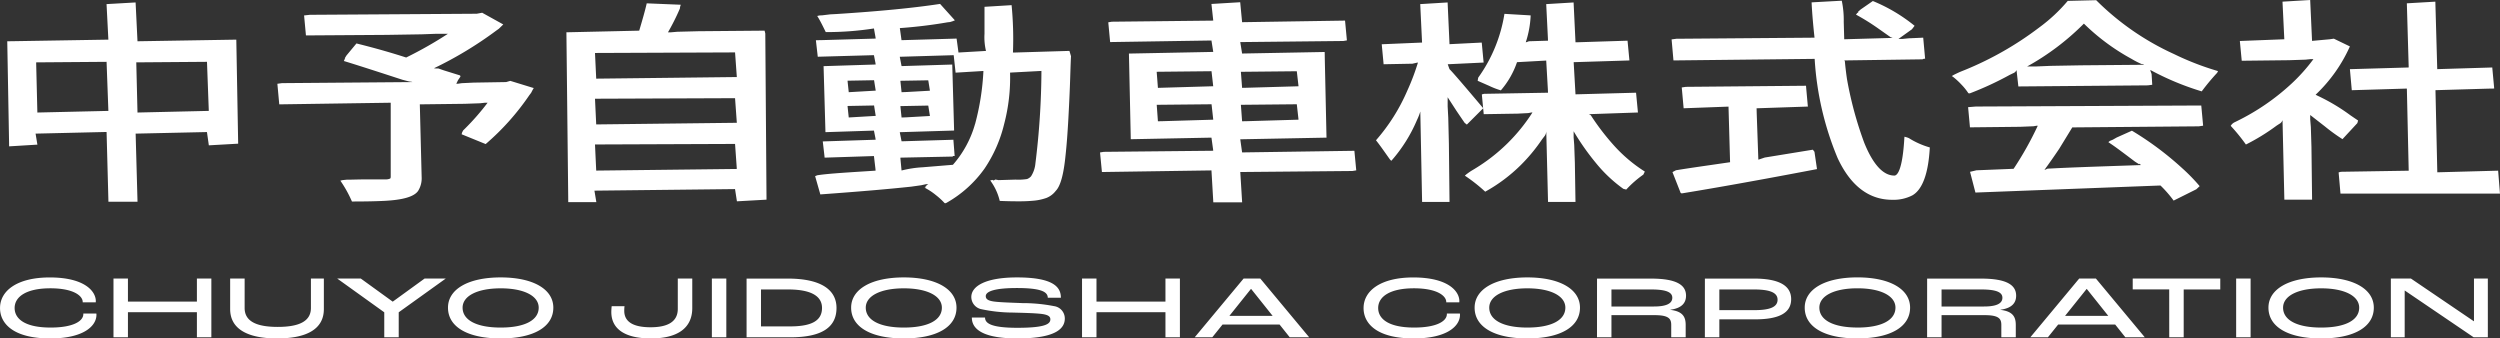
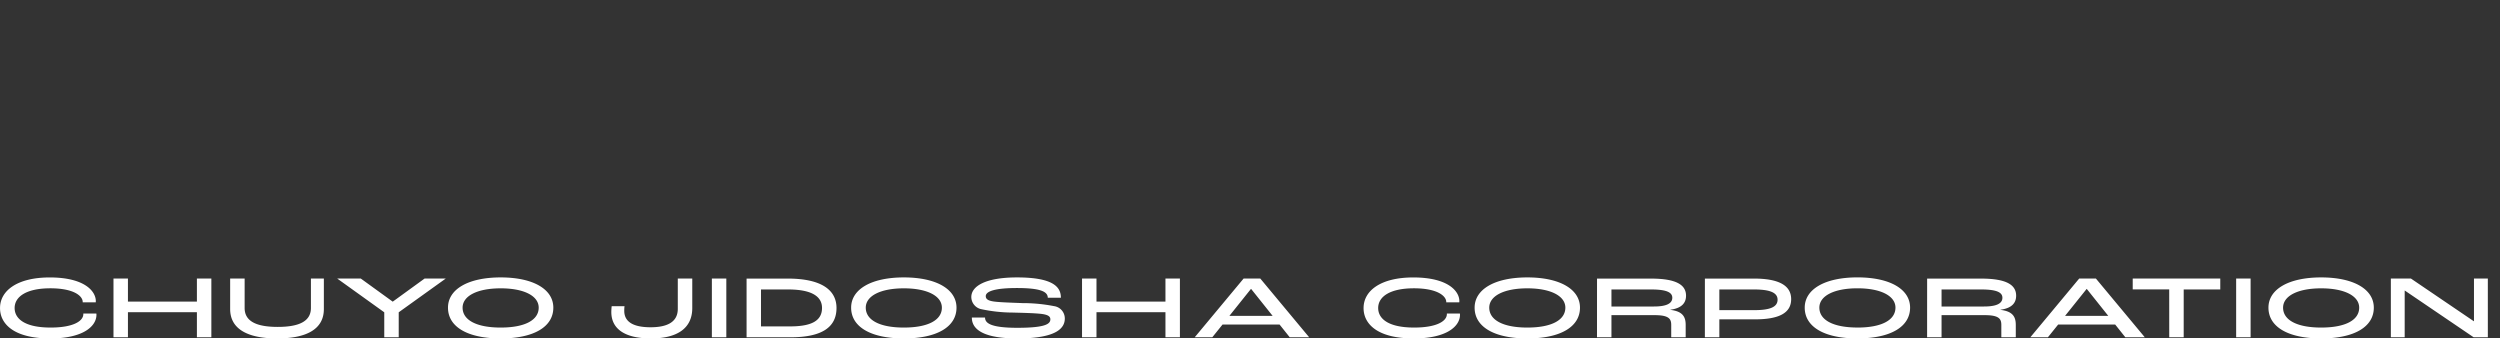
<svg xmlns="http://www.w3.org/2000/svg" width="336.256" height="45.521" viewBox="0 0 336.256 45.521">
  <rect x="0" y="0" width="336.256" height="45.521" fill="#333333" stroke="none" />
  <g id="logo" transform="translate(-913.744 -4471.635)">
-     <path id="パス_200" data-name="パス 200" d="M17.517,5.551h-.082L17.265.4l-3.827.15L13.6,5.334V5.4l-13.52.15L.247,19.447l0,.091v.073l3.718-.15-.162-1.5,0-.068,9.552-.147.082,0,.167,9.311h3.83l-.167-9.091V17.9l9.675-.147.167,1.718,3.865-.147L30.808,5.4Zm-.082,9.584-.085-6.82,9.593-.073.164,6.673v.073l-9.593.147Zm-13.467,0-.085-6.82,9.558-.073.162,6.673,0,.073-9.558.147Zm66.706-3.257-.032.068.006,0-.023.032-.018.032.012,0-.038.05-.194.391-.232.3a33.328,33.328,0,0,1-5.863,6.565L61.146,18l.041-.068h0l.009-.009.032-.056,0,0,.012-.012.164-.27.2-.194a32.8,32.8,0,0,0,3.119-3.569H63.6l-2.08.073-6.033.073.164,9.857a3.1,3.1,0,0,1-.47,1.824c-.529.758-2.024,1.184-4.573,1.3q-1.745.088-4.188.085h-.062a12.737,12.737,0,0,0-1.41-2.655l.082-.018-.012-.023h.091l-.021-.038.253.006.364-.068.485,0s1.389-.035,1.771-.035l2.934,0a1.553,1.553,0,0,0,.634-.12c.1-.056.123-.2.123-.32V13.817h-.082l-14.994.147-.164-2.7H36.5v0l.449,0L54.7,11.111c-.217-.076-.423-.147-.637-.223l-.881-.229-2.62-.852c-1.939-.626-3.7-1.192-5.266-1.671l.041-.065-.015,0,.053-.062L45.347,8l.106-.115.241-.388,1.336-1.61c2.923.772,5.058,1.43,6.591,1.918a49.876,49.876,0,0,0,5.792-3.263H55.762l-4.726.073-10.868.076L40,2.071h.082v0H40.7l22.449-.147.743-.135L66.565,3.3l-.053.056.009.006-.056.041-.009.009.018.009a1.168,1.168,0,0,1-.1.07l-.317.326-.329.232a51,51,0,0,1-8.421,5.09l.217.073.449.076.708.241,2.223.7.073.044-.676.993h.811l1.621-.073,4.365-.076.582-.162Zm31.193-7.607h0V4.2l-8.908.073-2.837.073H88.774a29.765,29.765,0,0,0,1.613-3.2l.041-.258.009-.021H90.43L90.439.8l.006-.015,0,0,.009-.073L86.092.464A38.051,38.051,0,0,1,85,4.2l-9.713.147.167,22.772h3.683l-.162-1.474,0-.07,18.995-.147L98.134,27l3.9-.15-.167-22.346ZM79.216,16.736l-.082,0-.082-3.533,18.918-.076.159,3.39,0,.07Zm0-6.153h-.082l-.082-3.533L97.97,6.976l.159,3.39,0,.07Zm-.082,12.366-.082-3.589,18.918-.073.159,3.445,0,.07-18.915.147ZM135.316,7.07h-.132c.047-1.756.079-3.871-.091-6.3l-3.569.15V4.535a13.293,13.293,0,0,0,.126,2.373v.015l-3.792.144-.167-1.8-7.49.147-.153-1.7c2.218-.162,4.376-.426,6.415-.781l.338-.038.253-.1.12-.015-.021-.026.012,0,.076-.012-.012-.015.079-.032L125.482.6c-3.519.54-8.074.987-13.934,1.363L110.7,2l-.864.117c-.2.012-.4.023-.608.032l.015.029-.088.006.012.023-.085.012a13.55,13.55,0,0,1,1,2.018,54.982,54.982,0,0,0,6.538-.423h.026l.159,1.4,0,.044-7.781.147-.106,0-.082,0,.167,2.141,7.64-.144.159,1.289,0,.047L109.88,8.9l.164,8.729,0,.076,6.6-.144.159,1.263,0,.044-6.888.147-.073,0-.082,0,.167,2.112,6.714-.147.156,2.041-1.542.1c-3.014.194-5.061.329-6.233.446l-.062.076h-.018l-.053,0v.006h-.012l-.07.009v0l-.082.012.623,2.4c5.349-.391,9-.7,12.207-1.043l1.363-.194c.37-.029.746-.062,1.1-.094-.106.07-.2.138-.335.238l-.3.206.147.05a8.323,8.323,0,0,1,1.4.925,7.616,7.616,0,0,1,1.107,1.031l.047.056.112.018.068-.038a15.687,15.687,0,0,0,5.1-4.585A18.391,18.391,0,0,0,134,16.683a28.415,28.415,0,0,0,.872-6.991l4.227-.15h.082A103.768,103.768,0,0,1,138.371,22a3.912,3.912,0,0,1-.608,1.768,1.471,1.471,0,0,1-.576.391,7.981,7.981,0,0,1-1.577.079l-2.309-.012,0,.073-.37-.079-.261.062-.17-.009.023.038-.091,0,.012.021-.082.021a6.549,6.549,0,0,1,1.131,2.594q1.3.057,2.561.059a19.462,19.462,0,0,0,2.129-.1,6.612,6.612,0,0,0,1.539-.347,2.826,2.826,0,0,0,1.231-.928c.62-.629,1.046-2.174,1.3-4.717.147-1.31.276-3,.388-5.055s.191-3.859.241-5.425.085-2.508.112-2.855l-.132-.655ZM113.1,15.808l-.079-1.621,3.639-.07.156,1.5v.044l-3.633.144Zm0-3.4-.079-1.624,3.639-.068.156,1.5v.041l-3.633.144Zm18.231-2.867h.047a33.332,33.332,0,0,1-1.122,7.143,13.906,13.906,0,0,1-3.055,5.551l-4.083.335a24.514,24.514,0,0,0-2.826.358c-.029,0-.059,0-.088.006l-.082-1.806,7.061-.147.079,0h.082l-.085-2.115-7.055.144-.159-1.263,0-.044,7.228-.15L127.1,8.826V8.75l-6.9.141L120.043,7.6l0-.044,7.34-.147.167,2.282,3.745-.147ZM120.2,15.808l-.082-1.621,3.827-.07.153,1.5,0,.044-3.821.144Zm0-3.4-.082-1.624,3.827-.068.153,1.5,0,.041-3.821.144Zm60.991,7.945-15.185.147-.162-1.777,0-.068,11.523-.15L177.2,7.064l-11.191.144-.162-1.551,0-.068,13.864-.147.314,0,.082,0-.167-2.588-13.928.144-.17-2.617-3.789.15.162,2.253,0,.07-13.649.144-.305,0-.085,0,.167,2.591,13.708-.147L162.206,7l0,.068-11.261.147.167,11.446,10.932-.147.162,1.777v.068l-14.718.147-.344,0-.085,0,.167,2.561,14.818-.147.167,4.221h3.792l-.164-4,0-.073,15.082-.147h.355v0h.082Zm-15.185-4.039-.082-2.3,7.6-.073.156,2.191,0,.032-7.6.147Zm0-4.5-.082-2.241,7.6-.073.156,2.135v.032l-7.593.147Zm-11.323,0L154.6,9.578l7.452-.073.156,2.135,0,.032-7.446.147Zm0,4.5-.082-2.3,7.452-.073.156,2.191,0,.032-7.446.147Zm65.526,6.82-.223.308a13.607,13.607,0,0,0-2.291,2.009l-.291-.12a19.157,19.157,0,0,1-3.674-3.478,33.22,33.22,0,0,1-3.049-4.368v2l.082,2.361.085,5.237h-3.607l-.164-9.481c-.024.035-.053.068-.076.1a2.465,2.465,0,0,1-.37.646l-.279.367a22.811,22.811,0,0,1-2.873,3.457,21.629,21.629,0,0,1-4.735,3.539,17.172,17.172,0,0,0-2.549-2.085c.021-.021.038-.029.059-.05l-.012-.012.07-.041-.023-.018c.053-.026.1-.059.147-.088a4.692,4.692,0,0,1,.567-.408l.426-.256a23.924,23.924,0,0,0,7.8-7.625h-.661l-1.422.076-4.567.073-.167-2.591.085,0h.129l8.609-.15-.164-4.4-.079,0-3.933.144a12.594,12.594,0,0,1-2.238,3.824c-.681-.261-1.621-.711-3.016-1.31l.073-.132.035-.182a20.154,20.154,0,0,0,3.536-8.612l3.439.27c0,.026-.009.05-.009.073v0l-.009.053,0,.021h0l-.006.021a16.715,16.715,0,0,1-.714,3.378h.1l.429-.073,2.555-.073L207.075.552,210.681.4l.167,5.29h.079l7-.147.167,2.591-.082,0h-.085l-7.246.147.164,4.406.079,0,8.151-.147.167,2.591-.082,0-.059,0-6.441.144c.012.023.029.047.041.068a1.248,1.248,0,0,1,.311.341l.214.326a32.684,32.684,0,0,0,2.814,3.61,20.152,20.152,0,0,0,4.165,3.51M196.254,16.71l-.164-.223c-.264-.373-1.09-1.61-1.09-1.61l-1.263-1.944v2.893l.082,3.486.085,7.775H190.3l-.164-12.492c-.038.094-.079.176-.12.267a7.291,7.291,0,0,1-.479,1.251,19.943,19.943,0,0,1-3.363,5.381l-.062-.05,0,.006-.012-.018-.047-.038-.006.009-.018-.029-.173-.144a26.148,26.148,0,0,0-1.686-2.408,23.474,23.474,0,0,0,4.238-6.635,30.9,30.9,0,0,0,1.425-3.765h-.176l-.667.073-3.868.073-.167-2.62h.1l5.246-.15L190.13.552,193.737.4l.167,5.542h.079l4.341-.147.167,2.62-4.747.15,0,.05.156.693c.476.485,1.886,2.129,4.553,5.29ZM243,20.446l.332,2.306c-9.508,1.759-15.479,2.761-18.043,3.172l-.07.012-.094-.05-1.06-2.761.417-.156c1.474-.241,3.231-.493,5.354-.8l1.909-.276-.141-7.552-.082,0-6.039.144-.167-2.729.082,0,.394,0,16.155-.147.164,2.732-.082,0h-.065l-6.676.147.164,6.993.135-.021.834-.2,6.456-1.052Zm12.78-1.774a10.829,10.829,0,0,0,2.787,1.228c-.25,3.466-1.066,5.563-2.359,6.309a5.449,5.449,0,0,1-2.685.587c-3.09,0-5.534-1.874-7.258-5.572a40.687,40.687,0,0,1-3.081-13.311l-19.074.138-.164-2.758h.082v0l.476,0,18.584-.144V5.125l-.006-.085c-.256-3.1-.305-4.705-.305-4.723l3.977-.15a20.518,20.518,0,0,1,.176,2.782l.065,2.335,6.644-.115c-.112-.1-.256-.214-.385-.32-.493-.335-1.043-.731-1.718-1.2A30.734,30.734,0,0,0,248.7,1.906l.059-.056-.018-.009.07-.05-.026-.015.2-.123.358-.323L250.98.2a23.387,23.387,0,0,1,5.507,3.328l-.364.364-1.892,1.348,1.492-.009,1.98-.085.165,2.758h-.082v0h-.2l-10.524.147,0,.018.1.173a42.157,42.157,0,0,0,2.514,10.991c1.2,2.958,2.591,4.456,4.133,4.456.426,0,1.172-.67,1.425-5.167a.593.593,0,0,1,.082.015l0-.012.032.018.047.009,0-.023a.583.583,0,0,1,.056.035,1.106,1.106,0,0,1,.311.109M291.334,7.311A34.947,34.947,0,0,1,280.968.1l-3.76.062a21.763,21.763,0,0,1-3.821,3.572,44.022,44.022,0,0,1-10.066,5.748l-.5.2a5.912,5.912,0,0,0-.755.37c-.076.026-.15.062-.226.088l.026.023-.079.032.015.015-.07.041a9.749,9.749,0,0,1,1.166,1.069,6.242,6.242,0,0,1,.866,1.078l.035.062.106.035.073-.026a42.792,42.792,0,0,0,5.31-2.458l.464-.226a1.638,1.638,0,0,0,.5-.338l.082-.041.162,2.147,17.409-.147.435,0,.082,0-.082-1.433-.082-.438v-.2a41.366,41.366,0,0,0,6.835,2.92,17.84,17.84,0,0,1,1.944-2.27l.1-.194.038-.035-.015-.006.021-.044.021-.023-.009,0,.035-.068a38.043,38.043,0,0,1-5.892-2.294m-19.8,1.621a33.633,33.633,0,0,0,7.772-5.868,28.626,28.626,0,0,0,6.441,4.782,11.543,11.543,0,0,0,1.46.743c.117.065.226.132.35.2l-8.621.073-4.106.073Zm23.735,7.98h-.082v0h-.423l-17.015.147-1.815,2.9q-1.013,1.5-2.015,2.873c.056,0,.126,0,.185-.006l.364-.082.455-.012c2.2-.123,5.642-.241,10.307-.4l1.856-.065-.3-.247-.549-.35c-1.489-1.125-2.614-1.974-3.478-2.544l.073-.041-.026-.018.082-.035-.032-.023.394-.159.517-.294,2.05-.916a44.812,44.812,0,0,1,6.7,5.061,24.989,24.989,0,0,1,2.312,2.376l-.435.314-2.978,1.486-.082-.115a16,16,0,0,0-1.648-1.868l-24.954.922-.652-2.735.082-.012v0h.009l.073-.009v0h.015l.62-.088,4.981-.2a40.346,40.346,0,0,0,3.337-5.866h-.664l-1.792.073-6.756.073-.167-2.646h.082v0l.881,0,30.318-.144Zm39.922,9.058H313.824l-.167-2.787h.085v0h.147L323,23.033l-.165-11.12h-.079l-7.411.147L315.175,9.3l.082,0,.1,0L323,9.149l-.165-8.7L326.589.3V.379l.167,8.92.079,0,7.41-.147.167,2.761h-.082v0h-.1l-7.64.147.164,11.12h.082l8.183-.147ZM17.517,5.551,17.262.329,13.355.552,13.6,5.331,0,5.554.253,19.685l3.8-.232-.244-1.48,9.549-.223.25,9.384H17.52l-.253-9.161,9.593-.211.253,1.786,3.945-.223-.25-13.993ZM4.05,15.135,3.886,8.389l9.472-.073.244,6.6Zm13.467,0-.164-6.747,9.511-.073.244,6.6ZM70.7,11.81l.117.026-.144.241-.211.408-.238.314a33.41,33.41,0,0,1-5.877,6.579l-3.237-1.319.079-.273.138-.253.206-.2a32.771,32.771,0,0,0,3.11-3.56L63.6,13.89l-2.074.073-6.036.073.247,9.784a3.17,3.17,0,0,1-.482,1.865c-.543.778-2.062,1.216-4.638,1.336-1.166.056-2.561.082-4.194.082h-.062a16.316,16.316,0,0,0-1.48-2.69L44.8,24.3l.294-.073.6-.062.505,0c-.006,0,1.386-.035,1.768-.035l2.934,0a1.455,1.455,0,0,0,.59-.109c.053-.029.085-.123.085-.258V13.817l-14.991.22-.253-2.77.617-.085L54.7,11.038l-.664-.082-.875-.226-2.626-.855c-1.936-.626-3.7-1.192-5.263-1.671l.185-.32-.073-.035.241-.388,1.342-1.618c3.016.746,5.152,1.4,6.688,1.892a53.32,53.32,0,0,0,5.71-3.251l-3.6.132-4.72.076-10.871.073-.25-2.688.775-.085,22.452-.144.725-.135,2.84,1.574-.59.576-.338.241A51.159,51.159,0,0,1,57.351,9.2l.643.012.72.25,2.223.693L60.377,11.3l.74-.112,1.615-.076,4.368-.073.561-.162Zm31.164-7.687L92.956,4.2l-2.834.073-1.275.109a30.2,30.2,0,0,0,1.621-3.228L90.5.913l.091-.276L86.01.449C85.783,1.463,85.446,2.611,85,4.124l-9.793.22.25,22.845h3.777l-.258-1.545,18.91-.211.256,1.645,3.98-.223-.164-22.346ZM79.216,22.945l-.164-3.513,18.839-.073.238,3.366Zm0-6.209-.164-3.457,18.839-.073.238,3.31Zm0-6.156-.164-3.454,18.839-.076.238,3.313Zm56.053-3.507a47.574,47.574,0,0,0-.182-6.38l-3.645.223V4.535a7.905,7.905,0,0,0,.2,2.315l-3.7.214-.253-1.874-7.408.214-.226-1.624A64.226,64.226,0,0,0,126.475,3l.338-.038.361-.112.285-.115L125.468.526c-3.533.54-8.089.987-13.922,1.36l-.855.044-1.06.129-.4.021-.294.07.076.109c.42.69.717,1.328,1.078,2.056a40.77,40.77,0,0,0,6.479-.488l.244,1.363-8.051.229.253,2.212,7.554-.211.244,1.257-7.017.22.253,8.879,6.521-.211.244,1.228-7.126.229.253,2.182,6.629-.214.232,1.962-1.542.1c-3.014.194-5.064.326-6.306.523l-.294.12.7,2.455c5.354-.391,9.005-.7,12.216-1.043l1.357-.191,1.046-.229-.335.238-.147.379a8.276,8.276,0,0,1,1.38.916,9.582,9.582,0,0,1,1.2,1.1l.112.018.126-.05a15.724,15.724,0,0,0,5.128-4.608A18.391,18.391,0,0,0,134.08,16.7a24.479,24.479,0,0,0,.8-6.935L139.1,9.54a103.983,103.983,0,0,1-.811,12.442,3.847,3.847,0,0,1-.587,1.733,1.357,1.357,0,0,1-.54.367,7.644,7.644,0,0,1-1.551.076l-2.285.068-.411-.082-.241.132-.162-.079-.3.07.088.126a7.539,7.539,0,0,1,1.193,2.629c.866.038,1.724.056,2.567.056a20.573,20.573,0,0,0,2.141-.1,7.122,7.122,0,0,0,1.56-.352,2.922,2.922,0,0,0,1.26-.949c.634-.64,1.066-2.2,1.319-4.758q.22-1.969.388-5.061t.241-5.425c.05-1.563.085-2.505.109-2.873l-.214-.714ZM113.182,15.8l-.164-1.545,3.569-.068.223,1.4Zm0-3.4-.164-1.545,3.569-.065.223,1.4Zm16.992,4.265a14.1,14.1,0,0,1-2.981,5.5l-4.086.335a14.546,14.546,0,0,0-2.823.435l-.162-1.73,7.061-.147,0-.076.244,0-.17-2.185-6.97.209-.244-1.225,7.311-.223-.25-8.876-6.817.209-.244-1.254,7.255-.214.256,2.35,3.742-.226a33.441,33.441,0,0,1-1.119,7.129m-6.3-2.476.226,1.4-3.815.217-.162-1.545Zm-3.751-3.334,3.751-.065.226,1.4-3.815.214ZM166.089,20.5l-.247-1.765,11.6-.223-.25-11.52L166.089,7.2l-.247-1.539,13.864-.147.479-.082-.25-2.661-13.846.214L165.834.3l-3.868.232.244,2.241-13.646.147L148.09,3l.25,2.658,13.626-.211.244,1.536-11.343.223.25,11.52,10.85-.214.244,1.765-14.721.147-.508.082.253,2.632,14.733-.217.25,4.294h3.877l-.25-4.077L180.922,23l.52-.085-.25-2.632Zm7.358-10.918.232,2.021-7.59.217-.164-2.162Zm0,4.441.232,2.074-7.59.22-.164-2.221Zm-18.68,2.294-.162-2.221,7.375-.073.229,2.074Zm0-4.5L154.6,9.655l7.375-.076.229,2.021Zm65.49,11.258-.2.411a14.218,14.218,0,0,0-2.3,2.012l-.391-.1a18.919,18.919,0,0,1-3.707-3.5,32.991,32.991,0,0,1-3.055-4.376l.156,1.965.085,2.359.085,5.313h-3.692L207,17.629a1.143,1.143,0,0,1-.3.767l-.279.367a23,23,0,0,1-2.878,3.469,21.8,21.8,0,0,1-4.755,3.551,21.856,21.856,0,0,0-2.638-2.088l-.1-.068.2-.179c.338-.25.529-.385.708-.493l.426-.256a23.847,23.847,0,0,0,7.778-7.6l-.587.112-1.416.073-4.57.073-.076-.79-2.194,2.191-.294-.232c-.264-.376-1.1-1.613-1.1-1.613l-1.26-1.944.153,2.855.085,3.486.085,7.848H190.3L190.059,15a7.729,7.729,0,0,1-.449,1.146,20.122,20.122,0,0,1-3.375,5.4l-.091.082-.179-.194c-.708-.987-1.2-1.724-1.868-2.567a25.276,25.276,0,0,0,4.227-6.706A29.935,29.935,0,0,0,189.745,8.4L189,8.568l-3.877.073-.253-2.688,5.425-.229L190.048.552l3.683-.223.256,5.613,4.335-.217.253,2.688-4.829.229.238.655c.441.435,1.759,1.962,4.523,5.243l-.173-1.842.3-.079,8.606-.15-.247-4.324-3.927.217a11.393,11.393,0,0,1-2.174,3.792,10.539,10.539,0,0,1-1.586-.614l-1.533-.673.073-.423a20.059,20.059,0,0,0,3.528-8.582l3.528.209a13.377,13.377,0,0,1-.667,3.642l.432-.164,2.57-.076-.244-4.92,3.683-.223.256,5.363,7-.22.253,2.658-7.5.232.247,4.326,8.145-.22.253,2.661-6.664.229a.517.517,0,0,1,.423.294l.214.323a32.707,32.707,0,0,0,2.808,3.6,19.863,19.863,0,0,0,4.147,3.5m22.816-2.661.341,2.329c-10.641,2.038-16.554,3-18.114,3.257l-.032,0-.1,0-.094-.053-1.1-2.8.467-.247c1.363-.226,2.949-.455,4.838-.728l2.444-.355-.211-7.478-6.036.223-.253-2.8.558-.082,16.152-.147.253,2.8-6.905.232.244,6.914.864-.291,6.468-1.054Zm12.747-1.806a10.883,10.883,0,0,0,2.767,1.222c-.188,3.528-1,5.669-2.338,6.441a5.513,5.513,0,0,1-2.729.6c-3.128,0-5.6-1.889-7.334-5.616A40.774,40.774,0,0,1,243.1,7.919l-18.992.209-.25-2.829.643-.085,18.581-.147c-.341-3.128-.391-4.732-.391-4.749l4.056-.223a12.667,12.667,0,0,1,.264,2.852l.065,2.335,6.559-.185-.308-.085-1.845-1.3a29.519,29.519,0,0,0-2.826-1.745l.326-.317-.059-.05.358-.323,1.645-1.14a22.229,22.229,0,0,1,5.616,3.334l-.358.467-1.9,1.36,1.442-.144,1.974-.088.256,2.829-.167.006-.194.079-10.524.147a49.455,49.455,0,0,0,2.7,11.082c1.187,2.925,2.549,4.406,4.053,4.406.317,0,1.084-.5,1.342-5.1l.023-.129.279.079a2.575,2.575,0,0,1,.358.138M291.372,7.243A35.8,35.8,0,0,1,280.965.026L277.141.12a22.076,22.076,0,0,1-3.81,3.557,44.007,44.007,0,0,1-10.045,5.739l-.5.2c-.241.1-.493.217-.975.455l-.27.159.135.079a9.589,9.589,0,0,1,1.157,1.06,7.841,7.841,0,0,1,.937,1.16l.106.035.135-.023a42.83,42.83,0,0,0,5.316-2.464l.467-.226a.764.764,0,0,0,.458-.438l.247,2.215,17.406-.147.6-.079-.085-1.448-.209-.564a36.965,36.965,0,0,0,6.949,2.9A29.432,29.432,0,0,1,297.231,9.8l.123-.223-.1-.044a37.5,37.5,0,0,1-5.88-2.291M278.933,8.785l-4.1.073-3.251.135a33.857,33.857,0,0,0,7.731-5.816A28.778,28.778,0,0,0,285.7,7.907a11.691,11.691,0,0,0,1.469.749l.035-.068.347.123ZM276,20q-1.013,1.507-2.015,2.878l.458-.2.473-.015c2.2-.123,5.642-.241,10.307-.4l1.856-.065-.3-.173-.05.062-.549-.35c-1.492-1.128-2.614-1.977-3.478-2.547l-.1-.073.211-.167.394-.162.505-.288,2.059-.922a42.242,42.242,0,0,1,6.8,5.078,24.77,24.77,0,0,1,2.314,2.382l-.446.417-3.058,1.527-.126-.173a15.615,15.615,0,0,0-1.642-1.859l-24.89.949L264,23.11l.869-.206,4.99-.2a44.213,44.213,0,0,0,3.263-5.822l-.587.1-1.789.073-6.758.073-.25-2.714,1.046-.085L295.1,14.19l.25,2.717-.587.085-17.012.144Zm59.275,6.042H313.824l-.25-2.855.314-.082L323,22.96l-.247-11.047-7.408.22-.253-2.829L323,9.076,322.75.446l3.833-.223.256,9.076,7.4-.223L334.5,11.9l-7.9.229.247,11.047,8.183-.22Zm-23.533-9.026L309.7,15.426l.138,1.662.082,2.682.085,7.09h-3.73l-.247-10.735a.781.781,0,0,1-.423.532l-.373.241a27.766,27.766,0,0,1-4.127,2.541,24.782,24.782,0,0,0-2.044-2.511,1.208,1.208,0,0,1,.514-.479l.288-.141a30.574,30.574,0,0,0,7.343-5.026,23.609,23.609,0,0,0,3.011-3.372l-1.107.115-2.2.073-6.368.073-.253-2.658,5.98-.232L306.025.223,309.75,0,310,5.5l2.37-.217.561-.082,2.159,1.043a20.4,20.4,0,0,1-4.62,6.506,25.979,25.979,0,0,1,4.723,2.782l1,.676-.1.352-2,2.156a24.028,24.028,0,0,1-2.344-1.695m-1.909,2.755.085,7.014h-3.645l-.167-10.662-.088.062a1.682,1.682,0,0,1-.467.408l-.37.244a28,28,0,0,1-4.118,2.535,16.838,16.838,0,0,0-1.944-2.5,1.631,1.631,0,0,1,.493-.364l.288-.144a30.62,30.62,0,0,0,7.364-5.037,23.9,23.9,0,0,0,3.019-3.381h-1.178l-2.2.073-6.368.073-.167-2.591.085,0h.032l5.783-.147L306.111.22l3.642-.147L309.92,5.5H310l2.379-.144.57-.085,2.1,1.031a22.142,22.142,0,0,1-4.641,6.394.626.626,0,0,0,.073.047,35.2,35.2,0,0,1,4.661,2.843l1,.676-.053.059h0l-.053.056,0,0,0,0-.015.126-2,2.156c-.021-.012-.044-.032-.065-.047v0l-.029-.023-.035-.026,0,0c-.969-.7-2.256-1.748-4.138-3.2v1.718Z" transform="translate(914.72 4471.635)" fill="#fff" />
    <path id="パス_201" data-name="パス 201" d="M7.5.156c4.5,0,6.216-1.68,6.216-3.18a1.141,1.141,0,0,0-.012-.168H11.952v.072c0,.948-1.368,1.812-4.392,1.812-3.588,0-4.848-1.248-4.848-2.628,0-1.536,1.6-2.652,4.8-2.652s4.356,1.056,4.356,1.836V-4.7H13.62a1.187,1.187,0,0,0,.012-.18c-.012-1.308-1.5-3.168-6.2-3.168-4.4,0-6.684,1.8-6.684,4.116C.744-1.884,2.484.156,7.5.156ZM16.008,0h1.944V-3.372h9.276V0h1.944V-7.9H27.228v3.1H17.952V-7.9H16.008ZM38.016.156c3.96,0,6.288-1.248,6.288-3.948V-7.9h-1.74v3.96c0,1.812-1.632,2.544-4.464,2.544s-4.452-.732-4.452-2.544V-7.9H31.7v4.1C31.7-1.092,34.08.156,38.016.156ZM52.428,0h1.944V-3.36L60.7-7.9H57.852L53.58-4.8h-.024L49.272-7.9H46.1L52.428-3.36Zm15.66.156c4.452,0,7.08-1.56,7.08-4.14,0-2.484-2.712-4.068-7.08-4.068S61-6.468,61-3.984C61-1.4,63.636.156,68.088.156Zm0-1.464c-3.24,0-5.124-1-5.124-2.676,0-1.572,1.968-2.6,5.124-2.6S73.2-5.556,73.2-3.984C73.2-2.3,71.328-1.308,68.088-1.308ZM88.3.156c3.372,0,5.556-1.248,5.556-4.092V-7.9H91.908v4.08c0,1.812-1.488,2.472-3.66,2.472-2.352,0-3.54-.744-3.54-2.208a4.864,4.864,0,0,1,.036-.624H83.016c-.024.216-.048.552-.048.8C82.98-1.128,84.78.156,88.3.156ZM96.492,0h1.944V-7.9H96.492Zm4.668,0h5.916c4.356,0,6.18-1.44,6.18-3.948,0-2.184-1.692-3.948-6.576-3.948h-5.52ZM103.1-1.464V-6.432h3.636c3.444,0,4.572,1.092,4.572,2.484,0,1.752-1.452,2.484-4.3,2.484ZM122.316.156c4.452,0,7.08-1.56,7.08-4.14,0-2.484-2.712-4.068-7.08-4.068s-7.092,1.584-7.092,4.068C115.224-1.4,117.864.156,122.316.156Zm0-1.464c-3.24,0-5.124-1-5.124-2.676,0-1.572,1.968-2.6,5.124-2.6s5.112,1.032,5.112,2.6C127.428-2.3,125.556-1.308,122.316-1.308ZM137.58.156c5.436,0,6.384-1.476,6.384-2.688a1.676,1.676,0,0,0-1.44-1.656,21.9,21.9,0,0,0-4.26-.408c-1.428-.06-3.384-.108-4.068-.252-.624-.12-.864-.336-.864-.684,0-.672,1.32-1.092,4.188-1.092,3.216,0,4.152.5,4.152,1.308h1.764c0-1.4-.948-2.736-5.916-2.736-4.188,0-6.132,1.164-6.132,2.64a1.689,1.689,0,0,0,1.284,1.62,20.707,20.707,0,0,0,4.284.468c1.3.036,3.132.072,4.008.2.792.12,1.056.348,1.056.708,0,.636-.708,1.14-4.452,1.14-3.708,0-4.332-.684-4.332-1.38H131.46C131.46-1.632,132.06.156,137.58.156ZM146.28,0h1.944V-3.372H157.5V0h1.944V-7.9H157.5v3.1h-9.276V-7.9H146.28Zm27.936,0h2.616l-6.576-7.9h-2.244L161.436,0H163.8l1.38-1.716h7.668ZM166.1-2.88l2.9-3.624h.024l2.892,3.624ZM190.9.156c4.5,0,6.216-1.68,6.216-3.18a1.14,1.14,0,0,0-.012-.168h-1.752v.072c0,.948-1.368,1.812-4.392,1.812-3.588,0-4.848-1.248-4.848-2.628,0-1.536,1.6-2.652,4.8-2.652s4.356,1.056,4.356,1.836V-4.7h1.752a1.186,1.186,0,0,0,.012-.18c-.012-1.308-1.5-3.168-6.2-3.168-4.4,0-6.684,1.8-6.684,4.116C184.14-1.884,185.88.156,190.9.156Zm15.276,0c4.452,0,7.08-1.56,7.08-4.14,0-2.484-2.712-4.068-7.08-4.068s-7.092,1.584-7.092,4.068C199.08-1.4,201.72.156,206.172.156Zm0-1.464c-3.24,0-5.124-1-5.124-2.676,0-1.572,1.968-2.6,5.124-2.6s5.112,1.032,5.112,2.6C211.284-2.3,209.412-1.308,206.172-1.308ZM215.544,0h1.944V-2.976h5.82c1.968,0,2.22.54,2.22,1.332V0h1.944V-1.644c0-.972-.276-1.836-2.052-2.04v-.024c1.62-.216,2.1-1,2.1-1.884,0-1.392-1.188-2.3-4.7-2.3h-7.272Zm1.944-4.14V-6.432h5.328c2.148,0,2.856.42,2.856,1.116,0,.756-.756,1.176-2.472,1.176ZM230.052,0H232V-2.412h4.8c3.24,0,4.86-.864,4.86-2.712,0-1.944-1.836-2.772-5.016-2.772h-6.588ZM232-3.648V-6.432h4.632c2,0,3.2.348,3.2,1.38,0,1-1.068,1.4-3.108,1.4Zm18.576,3.8c4.452,0,7.08-1.56,7.08-4.14,0-2.484-2.712-4.068-7.08-4.068s-7.092,1.584-7.092,4.068C243.48-1.4,246.12.156,250.572.156Zm0-1.464c-3.24,0-5.124-1-5.124-2.676,0-1.572,1.968-2.6,5.124-2.6s5.112,1.032,5.112,2.6C255.684-2.3,253.812-1.308,250.572-1.308ZM259.944,0h1.944V-2.976h5.82c1.968,0,2.22.54,2.22,1.332V0h1.944V-1.644c0-.972-.276-1.836-2.052-2.04v-.024c1.62-.216,2.1-1,2.1-1.884,0-1.392-1.188-2.3-4.7-2.3h-7.272Zm1.944-4.14V-6.432h5.328c2.148,0,2.856.42,2.856,1.116,0,.756-.756,1.176-2.472,1.176ZM286.608,0h2.616l-6.576-7.9H280.4L273.828,0h2.364l1.38-1.716h7.668ZM278.5-2.88,281.4-6.5h.024l2.892,3.624ZM292.512,0h1.944V-6.432h4.92V-7.9H287.6v1.464h4.908Zm9,0h1.944V-7.9h-1.944Zm11.436.156c4.452,0,7.08-1.56,7.08-4.14,0-2.484-2.712-4.068-7.08-4.068s-7.092,1.584-7.092,4.068C305.856-1.4,308.5.156,312.948.156Zm0-1.464c-3.24,0-5.124-1-5.124-2.676,0-1.572,1.968-2.6,5.124-2.6s5.112,1.032,5.112,2.6C318.06-2.3,316.188-1.308,312.948-1.308ZM322.32,0h1.86V-6.288h.012L333.456,0h1.908V-7.9H333.5V-2.16h-.024L325.02-7.9h-2.7Z" transform="translate(913 4517)" fill="#fff" />
  </g>
</svg>